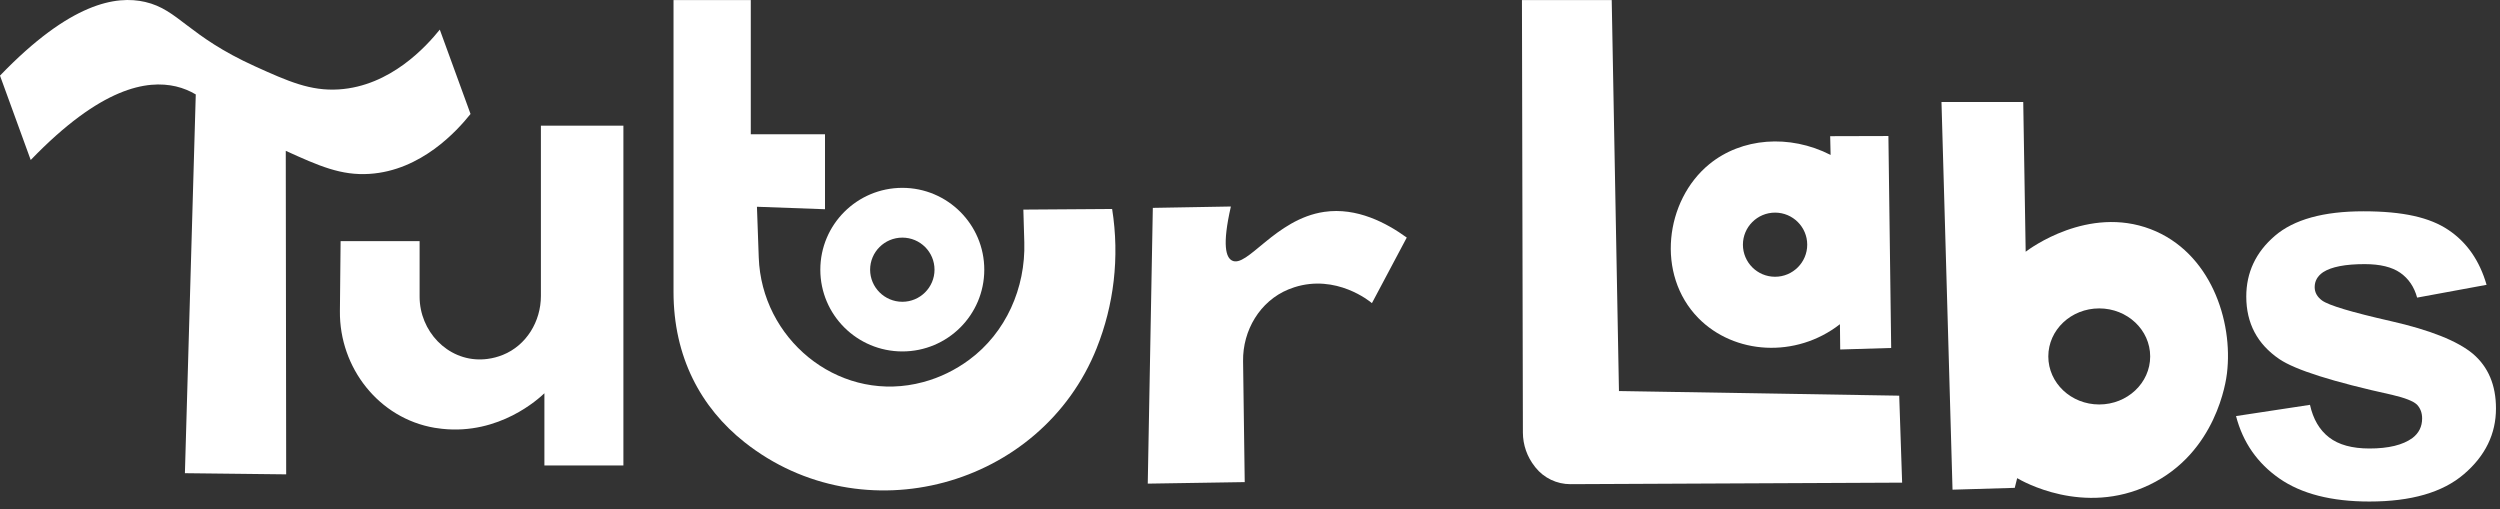
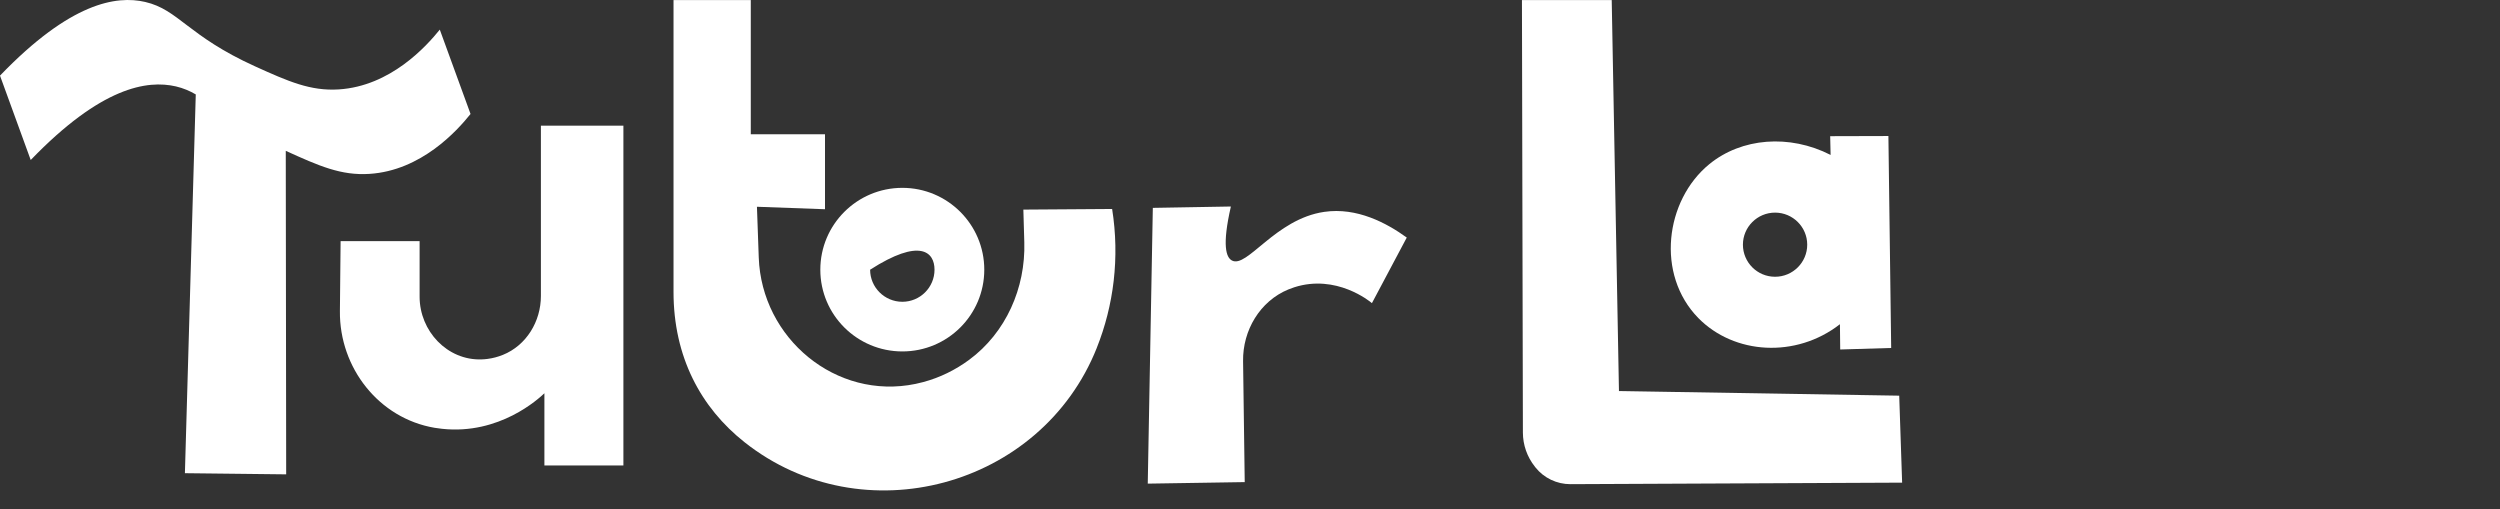
<svg xmlns="http://www.w3.org/2000/svg" width="108" height="22" viewBox="0 0 108 22" fill="none">
  <rect x="0" y="0" width="108" height="22" fill="#333333" stroke="none" />
  <path d="M20.326 4.925C19.747 5.649 18.196 7.371 15.957 7.512C14.737 7.59 13.786 7.171 12.345 6.516L12.363 20.492L7.988 20.442L8.457 4.079C8.197 3.927 7.926 3.811 7.6 3.733C6.357 3.446 4.369 3.756 1.327 6.912L0 3.267C3.042 0.106 5.026 -0.203 6.271 0.084C7.716 0.418 8.115 1.551 11.018 2.866C12.459 3.519 13.412 3.938 14.63 3.863C16.871 3.722 18.419 1.999 18.999 1.28L20.328 4.925H20.326Z" fill="white" />
  <path d="M26.931 5.426V20.108H23.518V16.989C23.274 17.221 21.575 18.795 19.092 18.524C18.985 18.513 18.88 18.497 18.775 18.481C16.365 18.072 14.659 15.885 14.684 13.446L14.714 10.418H18.127V12.818C18.127 14.299 19.32 15.576 20.804 15.526C20.891 15.523 20.978 15.517 21.062 15.505C21.29 15.476 21.511 15.416 21.721 15.332C22.74 14.923 23.367 13.885 23.367 12.786V5.428H26.927L26.931 5.426Z" fill="white" />
  <path d="M47.383 15.025C44.982 21.061 37.261 23.141 32.162 19.102C30.274 17.608 29.096 15.416 29.096 12.611V0.002H32.434V5.801H35.64V9.039L32.7 8.932L32.778 11.123C32.901 14.62 36.119 17.298 39.553 16.584C39.662 16.561 39.771 16.536 39.881 16.506C40.604 16.313 41.272 15.983 41.865 15.546C43.456 14.372 44.307 12.443 44.25 10.468L44.209 9.055L48.044 9.028C48.377 11.13 48.112 13.196 47.38 15.03L47.383 15.025Z" fill="white" />
-   <path d="M38.982 8.115C37.026 8.115 35.438 9.699 35.438 11.651C35.438 13.603 37.026 15.182 38.982 15.182C40.938 15.182 42.521 13.601 42.521 11.651C42.521 9.701 40.936 8.115 38.982 8.115ZM38.982 13.037C38.214 13.037 37.589 12.415 37.589 11.651C37.589 10.886 38.214 10.265 38.982 10.265C39.75 10.265 40.371 10.886 40.371 11.651C40.371 12.415 39.748 13.037 38.982 13.037Z" fill="white" />
+   <path d="M38.982 8.115C37.026 8.115 35.438 9.699 35.438 11.651C35.438 13.603 37.026 15.182 38.982 15.182C40.938 15.182 42.521 13.601 42.521 11.651C42.521 9.701 40.936 8.115 38.982 8.115ZM38.982 13.037C38.214 13.037 37.589 12.415 37.589 11.651C39.75 10.265 40.371 10.886 40.371 11.651C40.371 12.415 39.748 13.037 38.982 13.037Z" fill="white" />
  <path d="M60.772 10.263L59.267 13.096C59.18 13.018 57.728 11.831 55.917 12.409C55.828 12.438 55.742 12.47 55.657 12.504C54.428 13.011 53.683 14.272 53.701 15.598L53.772 20.827L49.583 20.893L49.802 8.98L53.174 8.921C52.784 10.625 52.974 11.118 53.215 11.251C53.867 11.614 55.087 9.462 57.206 9.153C58.624 8.946 59.905 9.637 60.77 10.261L60.772 10.263Z" fill="white" />
  <path d="M82.172 20.85L67.845 20.916C67.257 20.918 66.698 20.652 66.331 20.192C66.322 20.181 66.313 20.169 66.304 20.156C65.971 19.737 65.789 19.218 65.789 18.684L65.748 0.002H69.626L69.939 16.893L82.046 17.093L82.172 20.85Z" fill="white" />
  <path d="M81.574 5.876L79.064 5.883L79.082 6.693C77.303 5.785 75.233 5.952 73.837 7.096C71.933 8.659 71.523 11.858 73.368 13.74C74.913 15.314 77.581 15.489 79.485 14.006L79.497 15.098L81.699 15.032L81.579 5.874L81.574 5.876ZM76.683 11.956C75.915 11.956 75.294 11.335 75.294 10.57C75.294 9.806 75.917 9.185 76.683 9.185C77.449 9.185 78.072 9.806 78.072 10.57C78.072 11.335 77.449 11.956 76.683 11.956Z" fill="white" />
-   <path d="M92.911 9.901C90.209 8.868 87.68 10.743 87.509 10.875L87.404 4.407H83.872L84.349 21.154L87.037 21.075L87.142 20.656C87.34 20.775 90.01 22.313 92.859 20.943C95.759 19.553 96.169 16.433 96.204 16.133C96.482 13.853 95.488 10.889 92.911 9.901ZM90.686 17.473C89.47 17.473 88.487 16.545 88.487 15.398C88.487 14.252 89.47 13.323 90.686 13.323C91.901 13.323 92.888 14.252 92.888 15.398C92.888 16.545 91.901 17.473 90.686 17.473Z" fill="white" />
-   <path d="M96.599 17.974L99.791 17.489C99.928 18.106 100.201 18.575 100.616 18.895C101.031 19.216 101.613 19.375 102.361 19.375C103.184 19.375 103.802 19.225 104.217 18.923C104.495 18.711 104.636 18.429 104.636 18.076C104.636 17.835 104.561 17.635 104.411 17.478C104.251 17.328 103.898 17.189 103.346 17.059C100.781 16.495 99.153 15.979 98.466 15.512C97.515 14.864 97.039 13.965 97.039 12.811C97.039 11.772 97.449 10.898 98.272 10.19C99.096 9.483 100.37 9.128 102.098 9.128C103.827 9.128 104.967 9.396 105.767 9.931C106.568 10.466 107.117 11.257 107.42 12.304L104.42 12.857C104.292 12.39 104.048 12.033 103.69 11.783C103.332 11.535 102.821 11.41 102.155 11.41C101.319 11.41 100.717 11.526 100.356 11.76C100.115 11.926 99.994 12.14 99.994 12.404C99.994 12.629 100.099 12.823 100.311 12.98C100.598 13.191 101.588 13.487 103.282 13.872C104.976 14.256 106.16 14.727 106.83 15.284C107.493 15.849 107.826 16.636 107.826 17.646C107.826 18.745 107.366 19.692 106.445 20.481C105.523 21.273 104.162 21.666 102.358 21.666C100.721 21.666 99.424 21.334 98.471 20.672C97.518 20.01 96.891 19.109 96.596 17.972L96.599 17.974Z" fill="white" />
</svg>